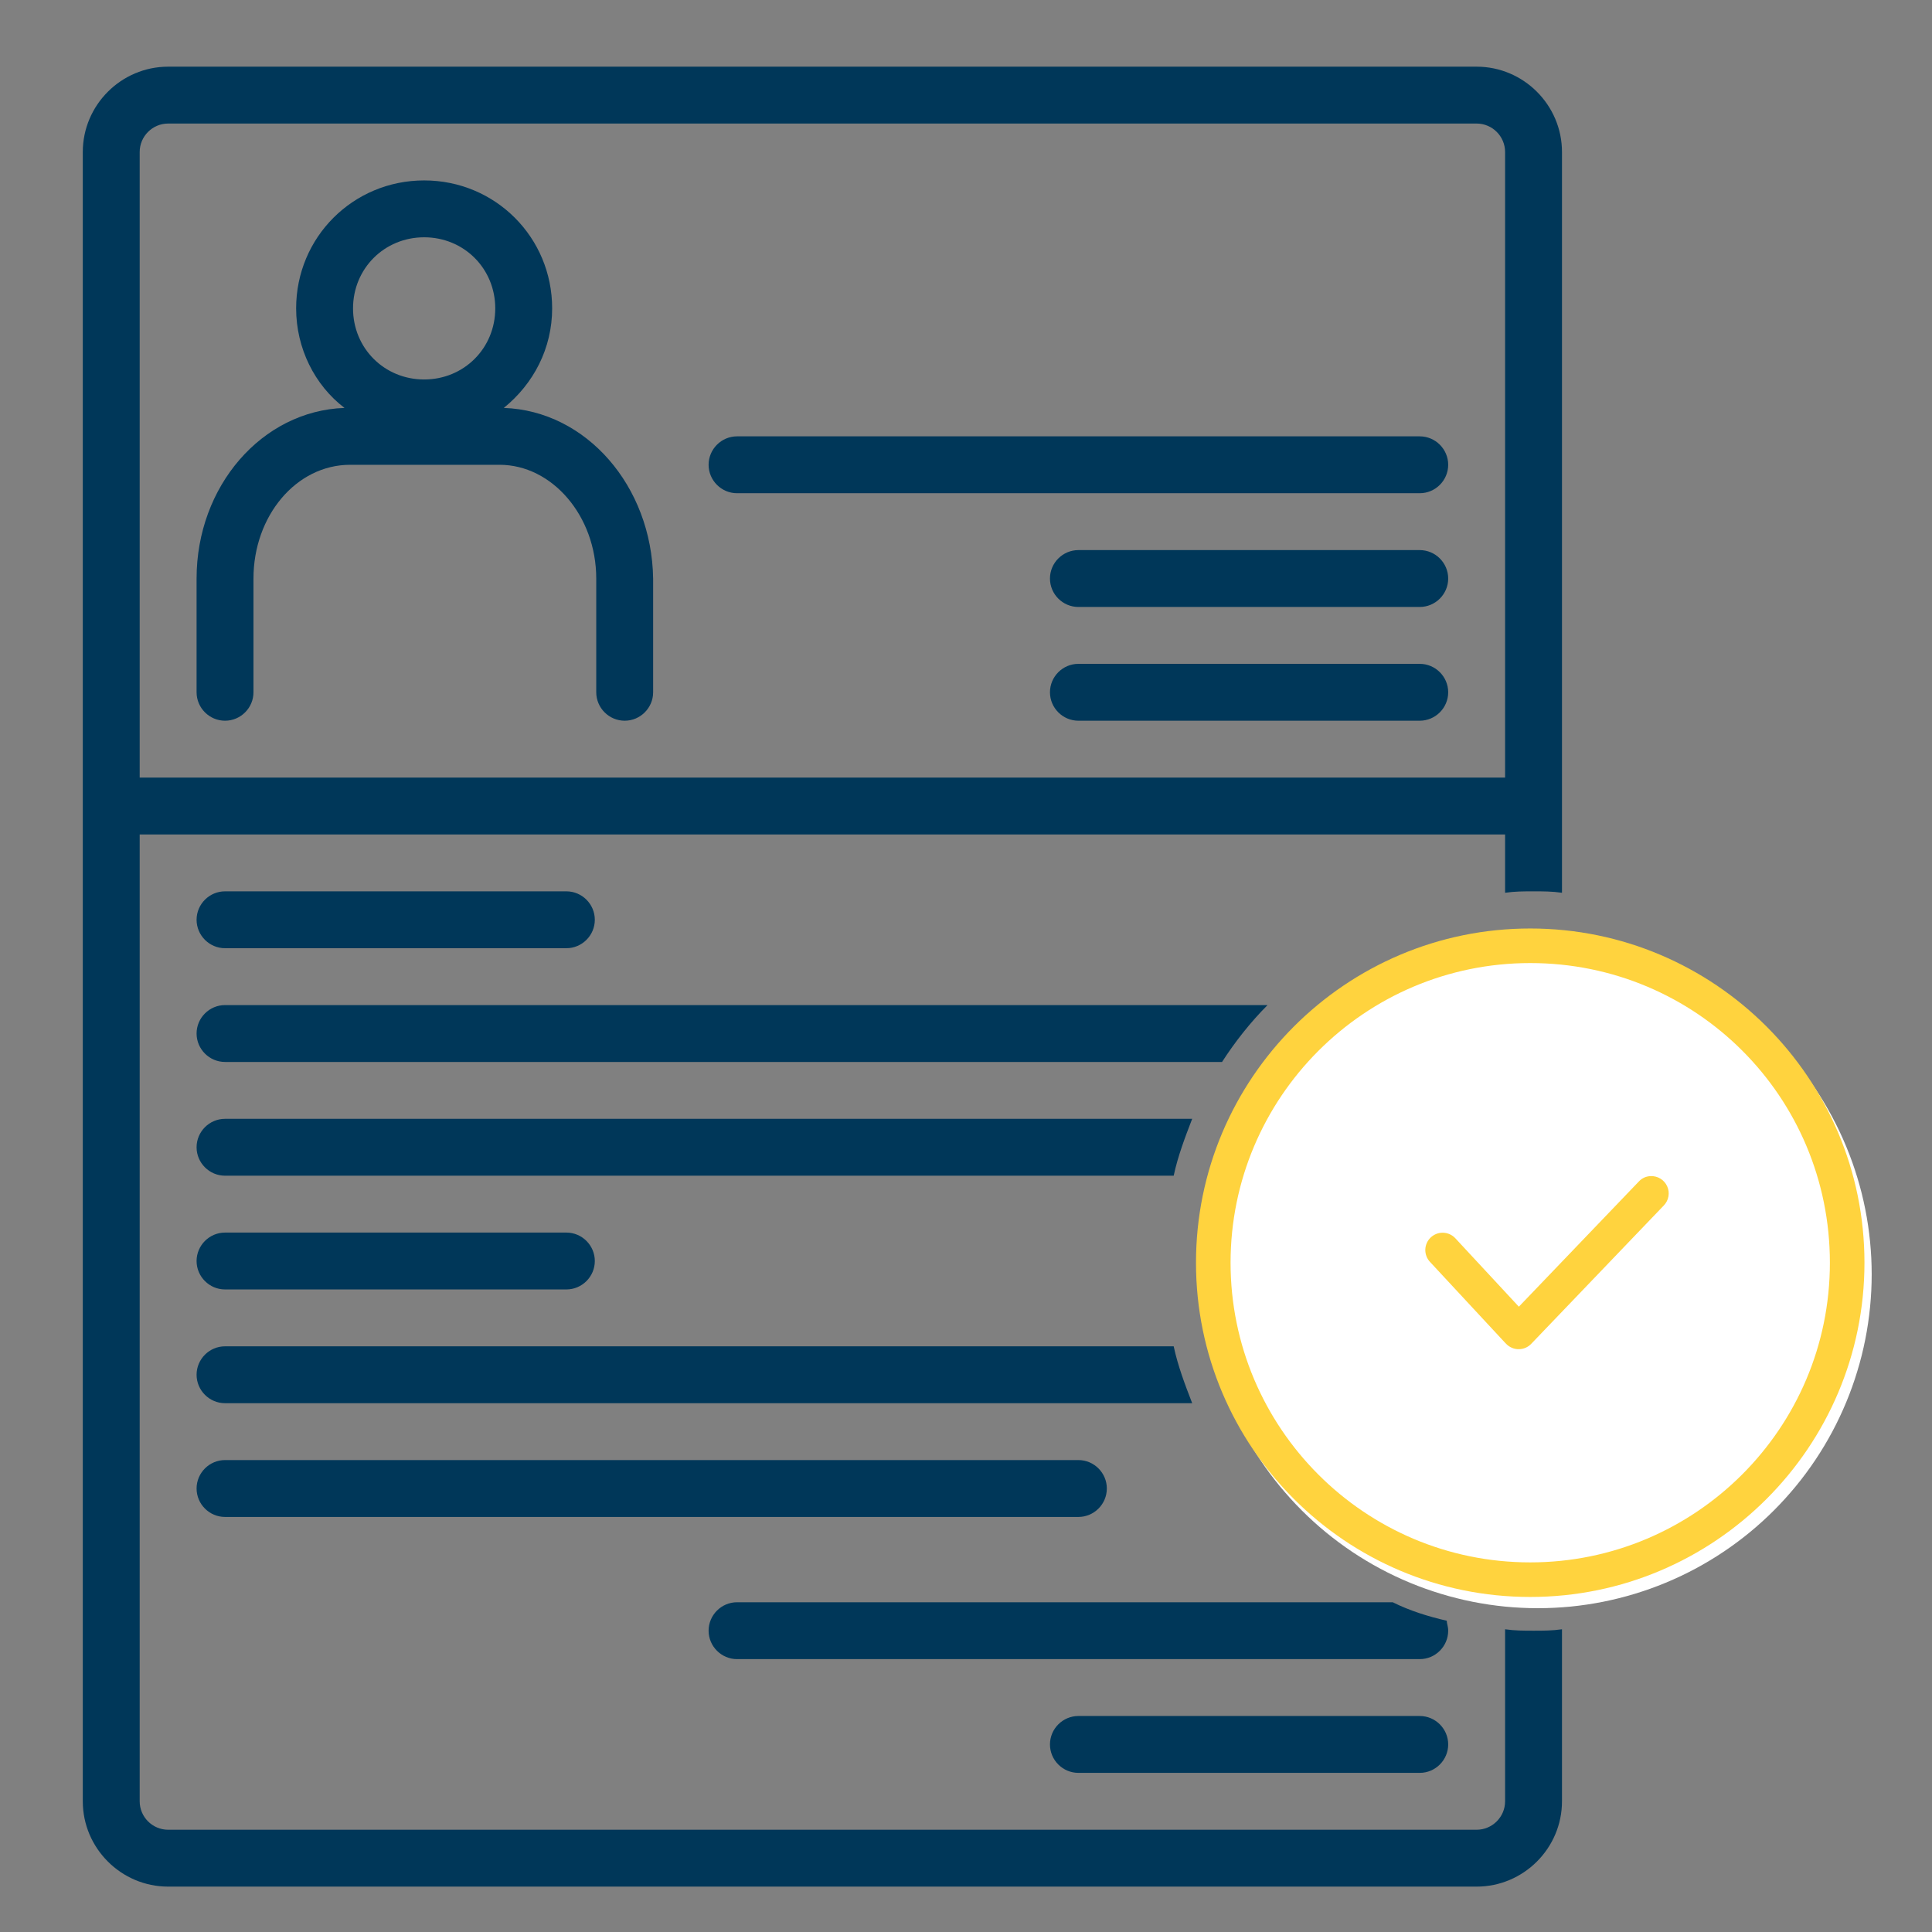
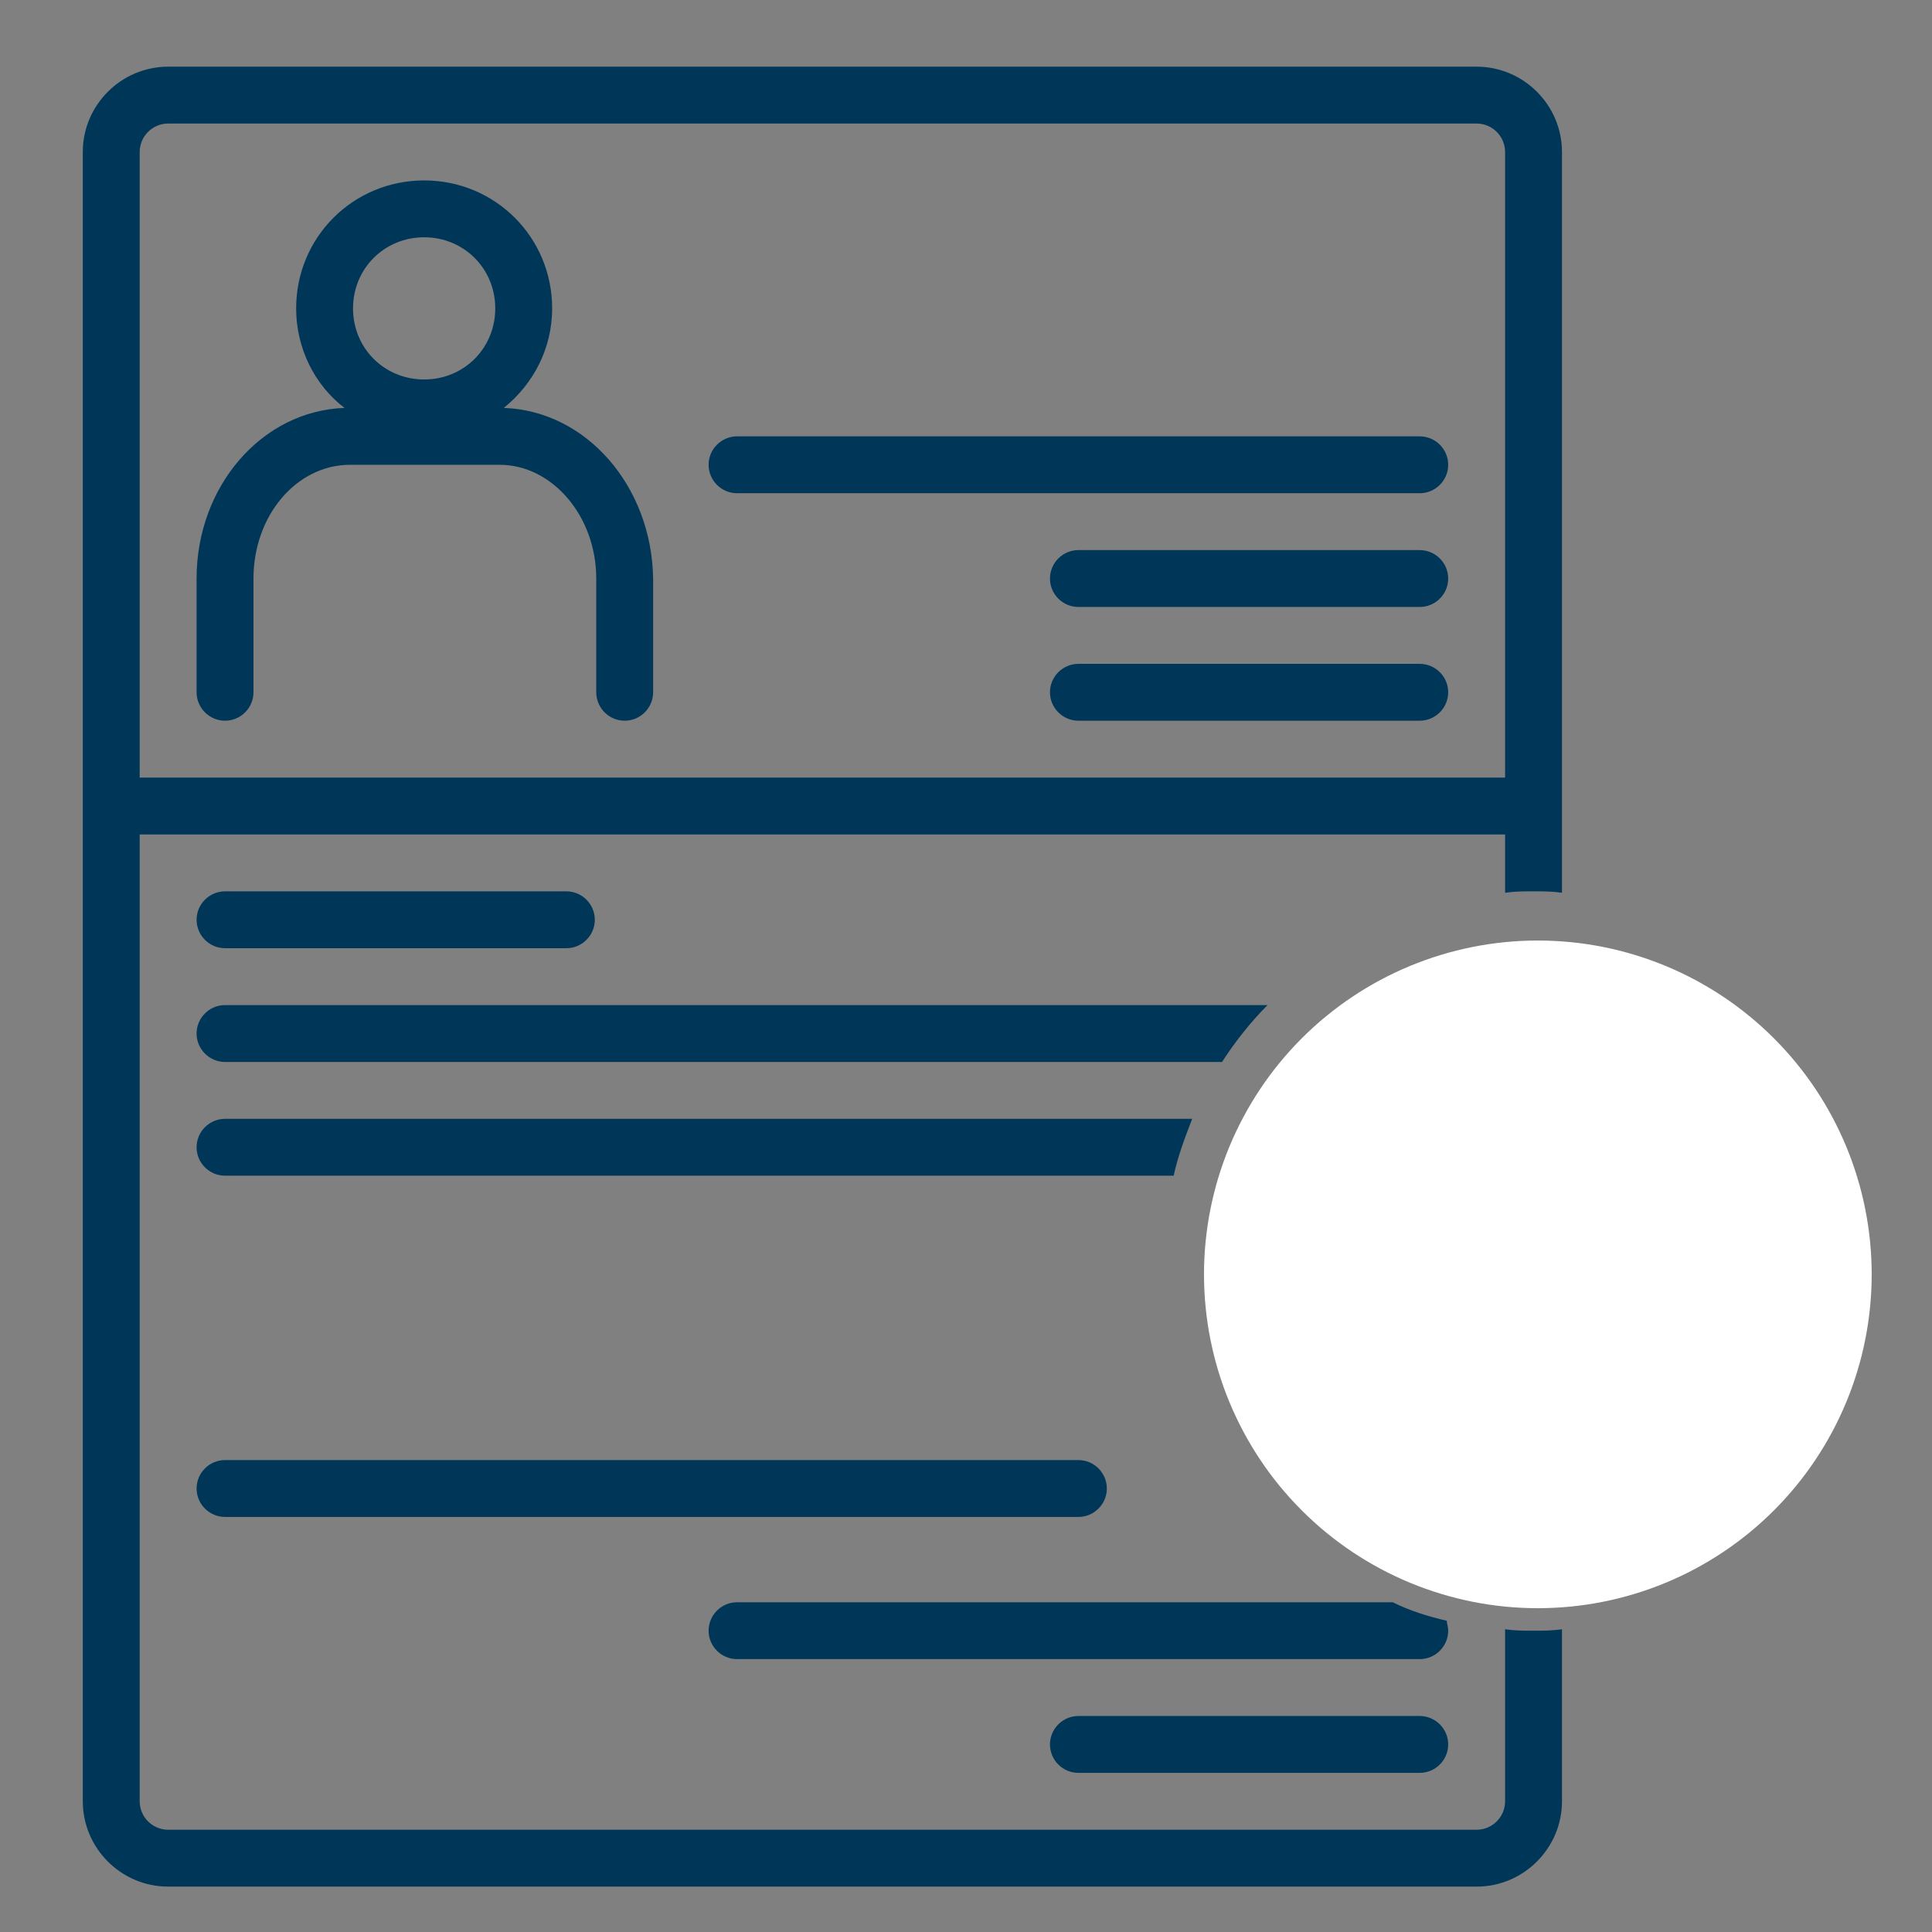
<svg xmlns="http://www.w3.org/2000/svg" width="375" height="375" viewBox="0 0 375 375">
  <rect x="0" y="0" width="375" height="375" fill="#808080" stroke="none" />
  <defs>
    <clipPath id="clip1">
      <path d="M 16 12.941 L 304 12.941 L 304 366.191 L 16 366.191 Z M 16 12.941 " />
    </clipPath>
    <clipPath id="clip2">
      <path d="M 236 184 L 358.605 184 L 358.605 306 L 236 306 Z M 236 184 " />
    </clipPath>
    <clipPath id="clip3">
-       <path d="M 232.141 180.219 L 361.891 180.219 L 361.891 309.969 L 232.141 309.969 Z M 232.141 180.219 " />
-     </clipPath>
+       </clipPath>
  </defs>
  <g id="surface1">
    <path style="stroke: none; fill-rule: nonzero; fill-opacity: 1;" d="M 97.785 79.176 C 103.586 74.484 107.172 67.586 107.172 59.859 C 107.172 46.059 96.129 35.02 82.328 35.02 C 68.523 35.02 57.48 46.059 57.48 59.859 C 57.48 67.586 61.07 74.762 66.867 79.176 C 50.855 79.73 38.156 94.355 38.156 112.293 L 38.156 134.371 C 38.156 137.406 40.641 139.891 43.68 139.891 C 46.715 139.891 49.199 137.406 49.199 134.371 L 49.199 112.293 C 49.199 100.152 57.48 90.215 67.973 90.215 L 96.957 90.215 C 107.172 90.215 115.73 100.152 115.73 112.293 L 115.73 134.371 C 115.73 137.406 118.215 139.891 121.254 139.891 C 124.289 139.891 126.773 137.406 126.773 134.371 L 126.773 112.293 C 126.496 94.355 113.797 79.73 97.785 79.176 Z M 82.328 73.656 C 74.598 73.656 68.523 67.586 68.523 59.859 C 68.523 52.133 74.598 46.059 82.328 46.059 C 90.059 46.059 96.129 52.133 96.129 59.859 C 96.129 67.586 90.059 73.656 82.328 73.656 Z M 82.328 73.656 " fill="#003759" />
    <path style="stroke: none; fill-rule: nonzero; fill-opacity: 1;" d="M 275.57 84.695 L 143.062 84.695 C 140.023 84.695 137.539 87.18 137.539 90.215 C 137.539 93.25 140.023 95.734 143.062 95.734 L 275.57 95.734 C 278.609 95.734 281.094 93.25 281.094 90.215 C 281.094 87.18 278.609 84.695 275.57 84.695 Z M 275.57 84.695 " fill="#003759" />
    <path style="stroke: none; fill-rule: nonzero; fill-opacity: 1;" d="M 275.57 106.773 L 209.316 106.773 C 206.281 106.773 203.797 109.258 203.797 112.293 C 203.797 115.328 206.281 117.812 209.316 117.812 L 275.57 117.812 C 278.609 117.812 281.094 115.328 281.094 112.293 C 281.094 109.258 278.609 106.773 275.57 106.773 Z M 275.57 106.773 " fill="#003759" />
    <path style="stroke: none; fill-rule: nonzero; fill-opacity: 1;" d="M 275.57 128.852 L 209.316 128.852 C 206.281 128.852 203.797 131.336 203.797 134.371 C 203.797 137.406 206.281 139.891 209.316 139.891 L 275.57 139.891 C 278.609 139.891 281.094 137.406 281.094 134.371 C 281.094 131.336 278.609 128.852 275.57 128.852 Z M 275.57 128.852 " fill="#003759" />
    <path style="stroke: none; fill-rule: nonzero; fill-opacity: 1;" d="M 275.57 333.074 L 209.316 333.074 C 206.281 333.074 203.797 335.559 203.797 338.594 C 203.797 341.629 206.281 344.113 209.316 344.113 L 275.57 344.113 C 278.609 344.113 281.094 341.629 281.094 338.594 C 281.094 335.559 278.609 333.074 275.57 333.074 Z M 275.57 333.074 " fill="#003759" />
    <path style="stroke: none; fill-rule: nonzero; fill-opacity: 1;" d="M 43.68 184.047 L 109.934 184.047 C 112.969 184.047 115.453 181.562 115.453 178.527 C 115.453 175.492 112.969 173.008 109.934 173.008 L 43.68 173.008 C 40.641 173.008 38.156 175.492 38.156 178.527 C 38.156 181.562 40.641 184.047 43.68 184.047 Z M 43.68 184.047 " fill="#003759" />
-     <path style="stroke: none; fill-rule: nonzero; fill-opacity: 1;" d="M 43.68 250.281 L 109.934 250.281 C 112.969 250.281 115.453 247.797 115.453 244.762 C 115.453 241.727 112.969 239.242 109.934 239.242 L 43.68 239.242 C 40.641 239.242 38.156 241.727 38.156 244.762 C 38.156 247.797 40.641 250.281 43.68 250.281 Z M 43.68 250.281 " fill="#003759" />
    <path style="stroke: none; fill-rule: nonzero; fill-opacity: 1;" d="M 43.68 294.438 L 209.316 294.438 C 212.352 294.438 214.836 291.953 214.836 288.918 C 214.836 285.883 212.352 283.398 209.316 283.398 L 43.68 283.398 C 40.641 283.398 38.156 285.883 38.156 288.918 C 38.156 291.953 40.641 294.438 43.68 294.438 Z M 43.68 294.438 " fill="#003759" />
    <path style="stroke: none; fill-rule: nonzero; fill-opacity: 1;" d="M 280.816 314.586 C 277.227 313.758 273.641 312.652 270.328 310.996 L 143.062 310.996 C 140.023 310.996 137.539 313.48 137.539 316.516 C 137.539 319.551 140.023 322.035 143.062 322.035 L 275.57 322.035 C 278.609 322.035 281.094 319.551 281.094 316.516 C 281.094 315.688 280.816 315.137 280.816 314.586 Z M 280.816 314.586 " fill="#003759" />
    <path style="stroke: none; fill-rule: nonzero; fill-opacity: 1;" d="M 246.031 195.086 L 43.68 195.086 C 40.641 195.086 38.156 197.57 38.156 200.605 C 38.156 203.641 40.641 206.125 43.68 206.125 L 237.199 206.125 C 239.684 202.262 242.719 198.398 246.031 195.086 Z M 246.031 195.086 " fill="#003759" />
    <path style="stroke: none; fill-rule: nonzero; fill-opacity: 1;" d="M 38.156 222.684 C 38.156 225.719 40.641 228.203 43.68 228.203 L 227.812 228.203 C 228.641 224.34 230.02 220.754 231.402 217.164 L 43.68 217.164 C 40.641 217.164 38.156 219.648 38.156 222.684 Z M 38.156 222.684 " fill="#003759" />
-     <path style="stroke: none; fill-rule: nonzero; fill-opacity: 1;" d="M 43.68 272.359 L 231.402 272.359 C 230.02 268.773 228.641 265.184 227.812 261.32 L 43.68 261.32 C 40.641 261.32 38.156 263.805 38.156 266.84 C 38.156 269.875 40.641 272.359 43.68 272.359 Z M 43.68 272.359 " fill="#003759" />
    <g clip-path="url(#clip1)" clip-rule="nonzero">
      <path style="stroke: none; fill-rule: nonzero; fill-opacity: 1;" d="M 292.137 316.242 L 292.137 349.633 C 292.137 352.668 289.652 355.152 286.613 355.152 L 32.637 355.152 C 29.598 355.152 27.113 352.668 27.113 349.633 L 27.113 161.969 L 292.137 161.969 L 292.137 173.285 C 294.066 173.008 295.723 173.008 297.656 173.008 C 299.59 173.008 301.246 173.008 303.18 173.285 L 303.18 29.5 C 303.18 20.395 295.723 12.941 286.613 12.941 L 32.637 12.941 C 23.527 12.941 16.07 20.395 16.07 29.5 L 16.07 349.633 C 16.07 358.742 23.527 366.191 32.637 366.191 L 286.613 366.191 C 295.723 366.191 303.18 358.742 303.18 349.633 L 303.18 316.242 C 301.246 316.516 299.59 316.516 297.656 316.516 C 295.723 316.516 294.066 316.516 292.137 316.242 Z M 27.113 29.5 C 27.113 26.465 29.598 23.98 32.637 23.98 L 286.613 23.98 C 289.652 23.98 292.137 26.465 292.137 29.5 L 292.137 150.93 L 27.113 150.93 Z M 27.113 29.5 " fill="#003759" />
    </g>
    <g clip-path="url(#clip2)" clip-rule="nonzero">
      <path style="stroke: none; fill-rule: nonzero; fill-opacity: 1;" d="M 297.656 184.047 C 264.254 184.047 236.922 211.371 236.922 244.762 C 236.922 278.156 264.254 305.477 297.656 305.477 C 331.059 305.477 358.391 278.156 358.391 244.762 C 358.391 211.371 331.059 184.047 297.656 184.047 Z M 297.656 294.438 C 270.328 294.438 247.965 272.086 247.965 244.762 C 247.965 217.441 270.328 195.086 297.656 195.086 C 324.988 195.086 347.348 217.441 347.348 244.762 C 347.348 272.086 324.988 294.438 297.656 294.438 Z M 297.656 294.438 " fill="#003759" />
    </g>
-     <path style="stroke: none; fill-rule: nonzero; fill-opacity: 1;" d="M 313.668 229.309 L 289.375 248.074 L 282.473 239.797 C 280.539 237.312 276.953 237.035 274.742 238.969 C 272.535 240.898 271.984 244.488 273.914 246.695 L 284.129 258.836 C 285.234 260.219 286.891 260.77 288.27 260.77 C 289.375 260.77 290.754 260.492 291.582 259.664 L 320.02 237.586 C 322.504 235.656 322.777 232.344 321.121 229.859 C 319.465 227.93 315.875 227.375 313.668 229.309 Z M 313.668 229.309 " fill="#003759" />
    <path style="stroke: none; fill-rule: nonzero; fill-opacity: 1;" d="M 298.492 182.555 C 297.434 182.555 296.375 182.578 295.312 182.633 C 294.254 182.684 293.199 182.762 292.141 182.867 C 291.086 182.969 290.035 183.098 288.984 183.254 C 287.938 183.41 286.891 183.594 285.852 183.797 C 284.812 184.004 283.777 184.238 282.75 184.496 C 281.719 184.754 280.699 185.035 279.684 185.344 C 278.668 185.652 277.664 185.984 276.664 186.34 C 275.664 186.699 274.676 187.082 273.695 187.484 C 272.715 187.891 271.746 188.32 270.789 188.773 C 269.832 189.227 268.883 189.703 267.949 190.203 C 267.012 190.703 266.09 191.227 265.18 191.773 C 264.27 192.316 263.375 192.887 262.492 193.473 C 261.613 194.062 260.746 194.672 259.895 195.305 C 259.043 195.938 258.207 196.59 257.387 197.262 C 256.566 197.934 255.762 198.629 254.977 199.34 C 254.191 200.051 253.426 200.781 252.676 201.531 C 251.926 202.281 251.195 203.051 250.48 203.836 C 249.77 204.621 249.078 205.426 248.402 206.246 C 247.73 207.062 247.078 207.898 246.445 208.75 C 245.816 209.602 245.203 210.469 244.617 211.352 C 244.027 212.234 243.461 213.129 242.914 214.039 C 242.371 214.949 241.848 215.871 241.348 216.805 C 240.848 217.742 240.371 218.688 239.918 219.648 C 239.465 220.605 239.035 221.574 238.629 222.555 C 238.223 223.535 237.84 224.523 237.484 225.523 C 237.125 226.52 236.793 227.527 236.484 228.543 C 236.18 229.559 235.895 230.578 235.637 231.605 C 235.379 232.637 235.148 233.672 234.941 234.711 C 234.734 235.75 234.551 236.793 234.398 237.844 C 234.242 238.895 234.113 239.945 234.008 241 C 233.902 242.055 233.824 243.113 233.773 244.172 C 233.723 245.23 233.695 246.293 233.695 247.352 C 233.695 248.414 233.723 249.473 233.773 250.531 C 233.824 251.59 233.902 252.648 234.008 253.703 C 234.113 254.758 234.242 255.812 234.398 256.859 C 234.551 257.91 234.734 258.953 234.941 259.992 C 235.148 261.035 235.379 262.066 235.637 263.098 C 235.895 264.125 236.18 265.148 236.484 266.16 C 236.793 267.176 237.125 268.184 237.484 269.18 C 237.84 270.18 238.223 271.168 238.629 272.148 C 239.035 273.129 239.465 274.098 239.918 275.055 C 240.371 276.016 240.848 276.961 241.348 277.898 C 241.848 278.832 242.371 279.754 242.914 280.664 C 243.461 281.574 244.027 282.469 244.617 283.352 C 245.203 284.234 245.816 285.102 246.445 285.953 C 247.078 286.805 247.73 287.641 248.402 288.461 C 249.078 289.277 249.77 290.082 250.48 290.867 C 251.195 291.652 251.926 292.422 252.676 293.172 C 253.426 293.922 254.191 294.652 254.977 295.363 C 255.762 296.078 256.566 296.77 257.387 297.441 C 258.207 298.113 259.043 298.766 259.895 299.398 C 260.746 300.031 261.613 300.641 262.492 301.23 C 263.375 301.82 264.27 302.387 265.18 302.93 C 266.09 303.477 267.012 304 267.949 304.5 C 268.883 305 269.832 305.477 270.789 305.93 C 271.746 306.383 272.715 306.812 273.695 307.219 C 274.676 307.625 275.664 308.004 276.664 308.363 C 277.664 308.719 278.668 309.051 279.684 309.359 C 280.699 309.668 281.719 309.949 282.75 310.207 C 283.777 310.465 284.812 310.699 285.852 310.906 C 286.891 311.113 287.938 311.293 288.984 311.449 C 290.035 311.605 291.086 311.734 292.141 311.84 C 293.199 311.941 294.254 312.02 295.312 312.07 C 296.375 312.125 297.434 312.148 298.492 312.148 C 299.555 312.148 300.613 312.125 301.672 312.07 C 302.73 312.02 303.789 311.941 304.844 311.84 C 305.898 311.734 306.953 311.605 308 311.449 C 309.051 311.293 310.094 311.113 311.137 310.906 C 312.176 310.699 313.211 310.465 314.238 310.207 C 315.266 309.949 316.289 309.668 317.305 309.359 C 318.316 309.051 319.324 308.719 320.324 308.363 C 321.32 308.004 322.312 307.625 323.289 307.219 C 324.27 306.812 325.238 306.383 326.199 305.93 C 327.156 305.477 328.105 305 329.039 304.5 C 329.973 304 330.898 303.477 331.805 302.93 C 332.715 302.387 333.613 301.82 334.492 301.23 C 335.375 300.641 336.242 300.031 337.094 299.398 C 337.945 298.766 338.781 298.113 339.602 297.441 C 340.422 296.77 341.223 296.078 342.008 295.363 C 342.797 294.652 343.562 293.922 344.312 293.172 C 345.062 292.422 345.793 291.652 346.504 290.867 C 347.219 290.082 347.91 289.277 348.582 288.461 C 349.258 287.641 349.91 286.805 350.539 285.953 C 351.172 285.102 351.781 284.234 352.371 283.352 C 352.961 282.469 353.527 281.574 354.074 280.664 C 354.617 279.754 355.141 278.832 355.641 277.898 C 356.141 276.961 356.617 276.016 357.07 275.055 C 357.523 274.098 357.953 273.129 358.359 272.148 C 358.766 271.168 359.148 270.18 359.504 269.18 C 359.859 268.184 360.195 267.176 360.5 266.16 C 360.809 265.148 361.094 264.125 361.352 263.098 C 361.609 262.066 361.84 261.035 362.047 259.992 C 362.254 258.953 362.434 257.91 362.59 256.859 C 362.746 255.812 362.875 254.758 362.98 253.703 C 363.082 252.648 363.16 251.59 363.215 250.531 C 363.266 249.473 363.293 248.414 363.293 247.352 C 363.293 246.293 363.266 245.23 363.215 244.172 C 363.16 243.113 363.082 242.055 362.98 241 C 362.875 239.945 362.746 238.895 362.59 237.844 C 362.434 236.793 362.254 235.75 362.047 234.711 C 361.84 233.672 361.609 232.637 361.352 231.605 C 361.094 230.578 360.809 229.559 360.5 228.543 C 360.195 227.527 359.859 226.52 359.504 225.523 C 359.148 224.523 358.766 223.535 358.359 222.555 C 357.953 221.574 357.523 220.605 357.07 219.648 C 356.617 218.688 356.141 217.742 355.641 216.805 C 355.141 215.871 354.617 214.949 354.074 214.039 C 353.527 213.129 352.961 212.234 352.371 211.352 C 351.781 210.469 351.172 209.602 350.539 208.75 C 349.91 207.898 349.258 207.062 348.582 206.246 C 347.91 205.426 347.219 204.621 346.504 203.836 C 345.793 203.051 345.062 202.281 344.312 201.531 C 343.562 200.781 342.797 200.051 342.008 199.34 C 341.223 198.629 340.422 197.934 339.602 197.262 C 338.781 196.59 337.945 195.938 337.094 195.305 C 336.242 194.672 335.375 194.062 334.492 193.473 C 333.613 192.887 332.715 192.316 331.805 191.773 C 330.898 191.227 329.973 190.703 329.039 190.203 C 328.105 189.703 327.156 189.227 326.199 188.773 C 325.238 188.32 324.27 187.891 323.289 187.484 C 322.312 187.082 321.32 186.699 320.324 186.34 C 319.324 185.984 318.316 185.652 317.305 185.344 C 316.289 185.035 315.266 184.754 314.238 184.496 C 313.211 184.238 312.176 184.004 311.137 183.797 C 310.094 183.594 309.051 183.41 308 183.254 C 306.953 183.098 305.898 182.969 304.844 182.867 C 303.789 182.762 302.73 182.684 301.672 182.633 C 300.613 182.578 299.555 182.555 298.492 182.555 Z M 298.492 182.555 " fill="#FFFFFF" />
    <g clip-path="url(#clip3)" clip-rule="nonzero">
      <path style="stroke: none; fill-rule: nonzero; fill-opacity: 1;" d="M 297.016 180.219 C 261.223 180.219 232.141 209.301 232.141 245.094 C 232.141 280.887 261.223 309.969 297.016 309.969 C 332.809 309.969 361.891 280.887 361.891 245.094 C 361.891 209.301 332.809 180.219 297.016 180.219 Z M 297.016 186.93 C 329.227 186.93 355.18 212.883 355.18 245.094 C 355.18 277.309 329.004 303.258 297.016 303.258 C 264.801 303.258 238.852 277.086 238.852 245.094 C 238.852 213.105 264.801 186.93 297.016 186.93 Z M 320.363 228.281 C 319.457 228.328 318.695 228.684 318.078 229.348 L 294.809 253.629 L 282.477 240.344 C 282.176 240.02 281.82 239.762 281.414 239.578 C 281.012 239.391 280.586 239.289 280.141 239.273 C 279.691 239.258 279.262 239.324 278.844 239.48 C 278.426 239.637 278.055 239.867 277.727 240.168 C 277.398 240.473 277.145 240.828 276.957 241.23 C 276.773 241.637 276.672 242.062 276.652 242.508 C 276.637 242.953 276.707 243.387 276.863 243.805 C 277.016 244.223 277.246 244.594 277.551 244.922 L 292.09 260.578 C 292.117 260.609 292.148 260.641 292.18 260.672 L 292.402 260.895 C 292.719 261.215 293.09 261.457 293.508 261.629 C 293.926 261.801 294.359 261.883 294.812 261.875 C 295.266 261.871 295.699 261.781 296.113 261.602 C 296.527 261.422 296.891 261.168 297.203 260.844 L 322.93 233.996 C 323.168 233.754 323.363 233.484 323.52 233.184 C 323.672 232.883 323.781 232.566 323.84 232.234 C 323.902 231.902 323.91 231.566 323.871 231.23 C 323.828 230.895 323.738 230.57 323.598 230.262 C 323.461 229.953 323.281 229.672 323.055 229.418 C 322.832 229.164 322.578 228.949 322.289 228.773 C 322 228.594 321.691 228.465 321.363 228.383 C 321.035 228.297 320.703 228.266 320.363 228.281 Z M 320.363 228.281 " fill="#FFD33E" />
    </g>
  </g>
</svg>